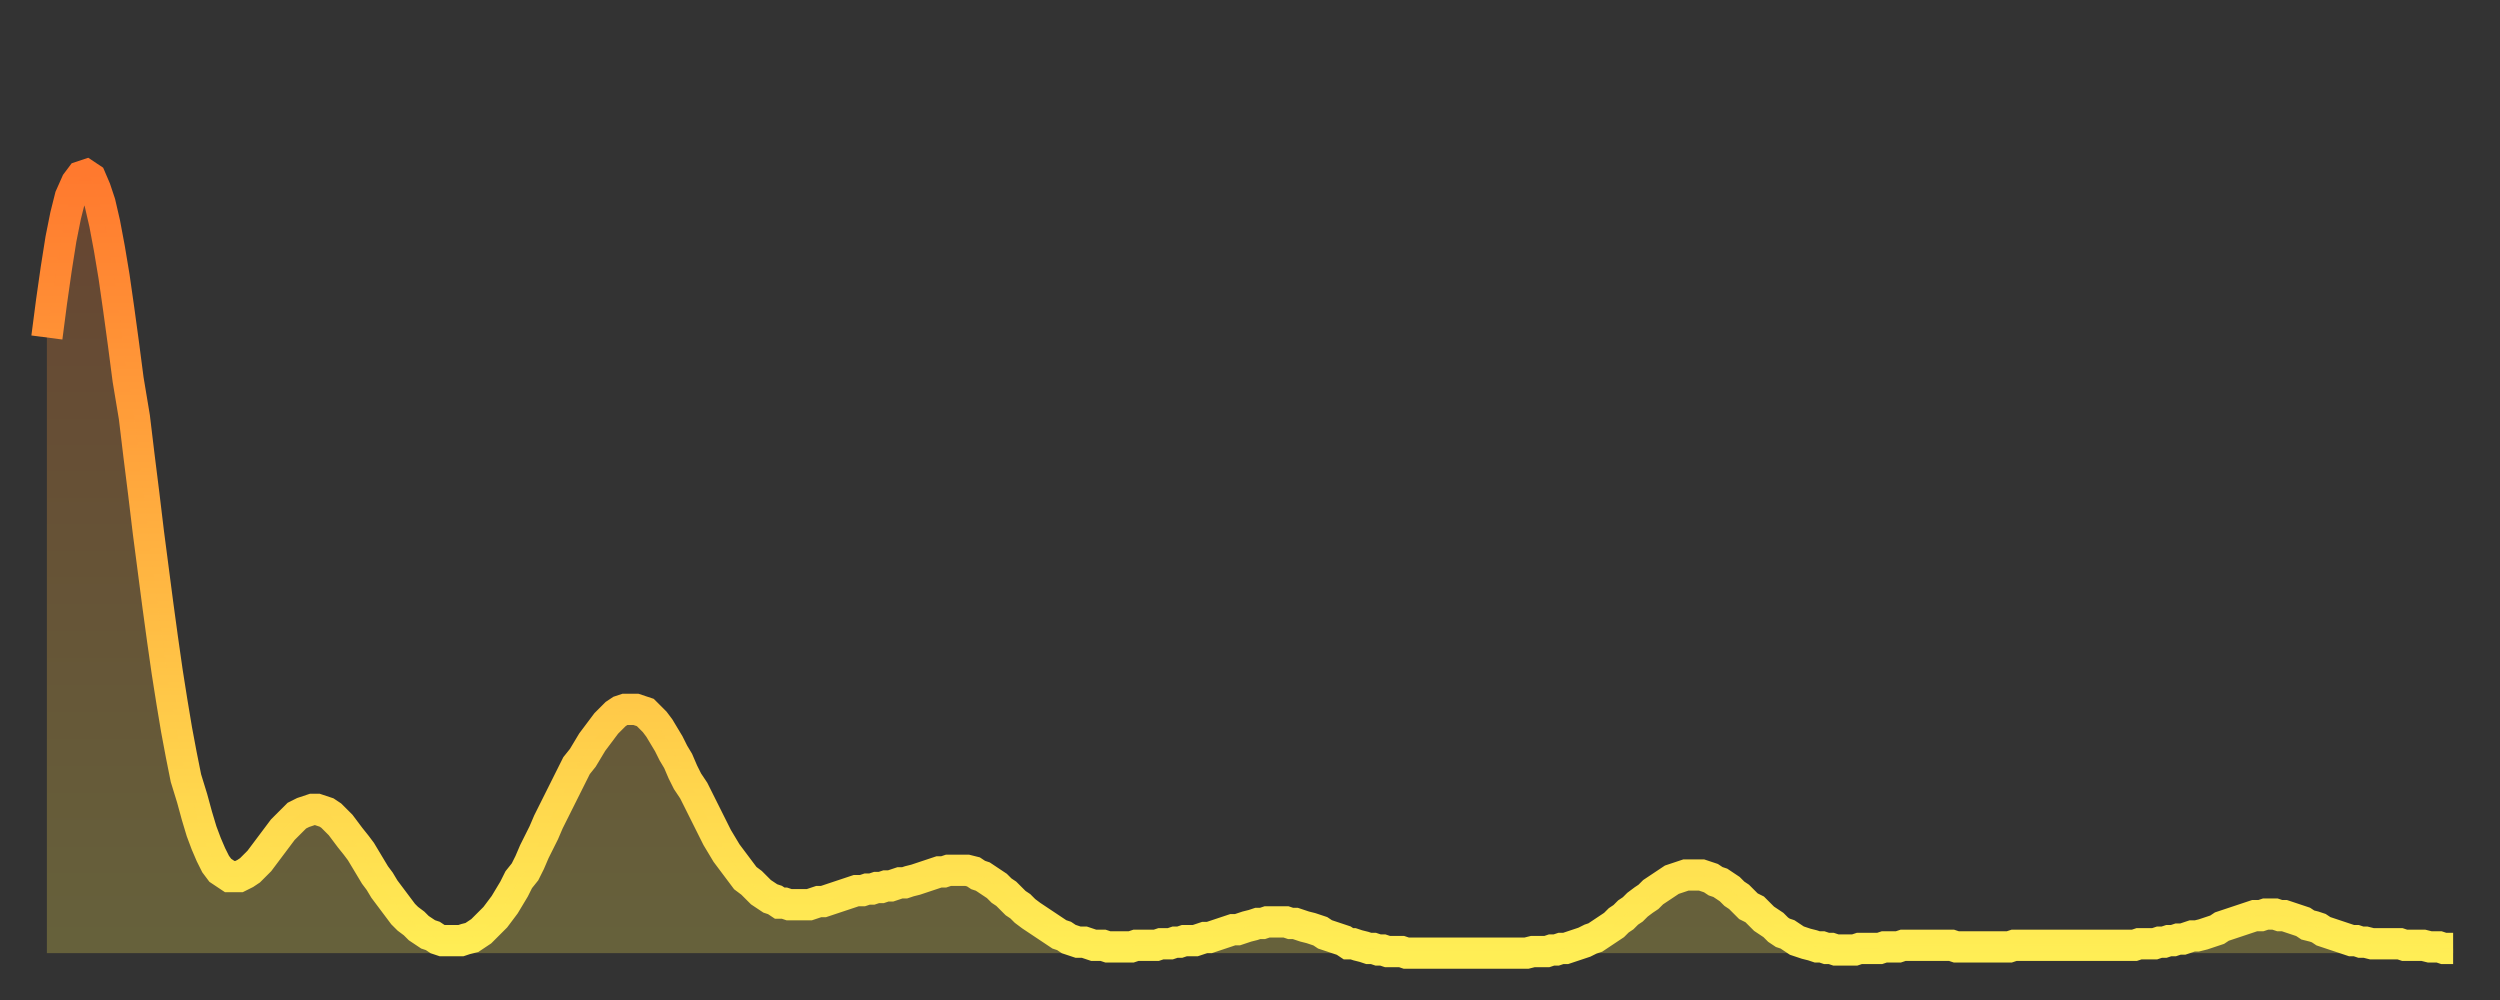
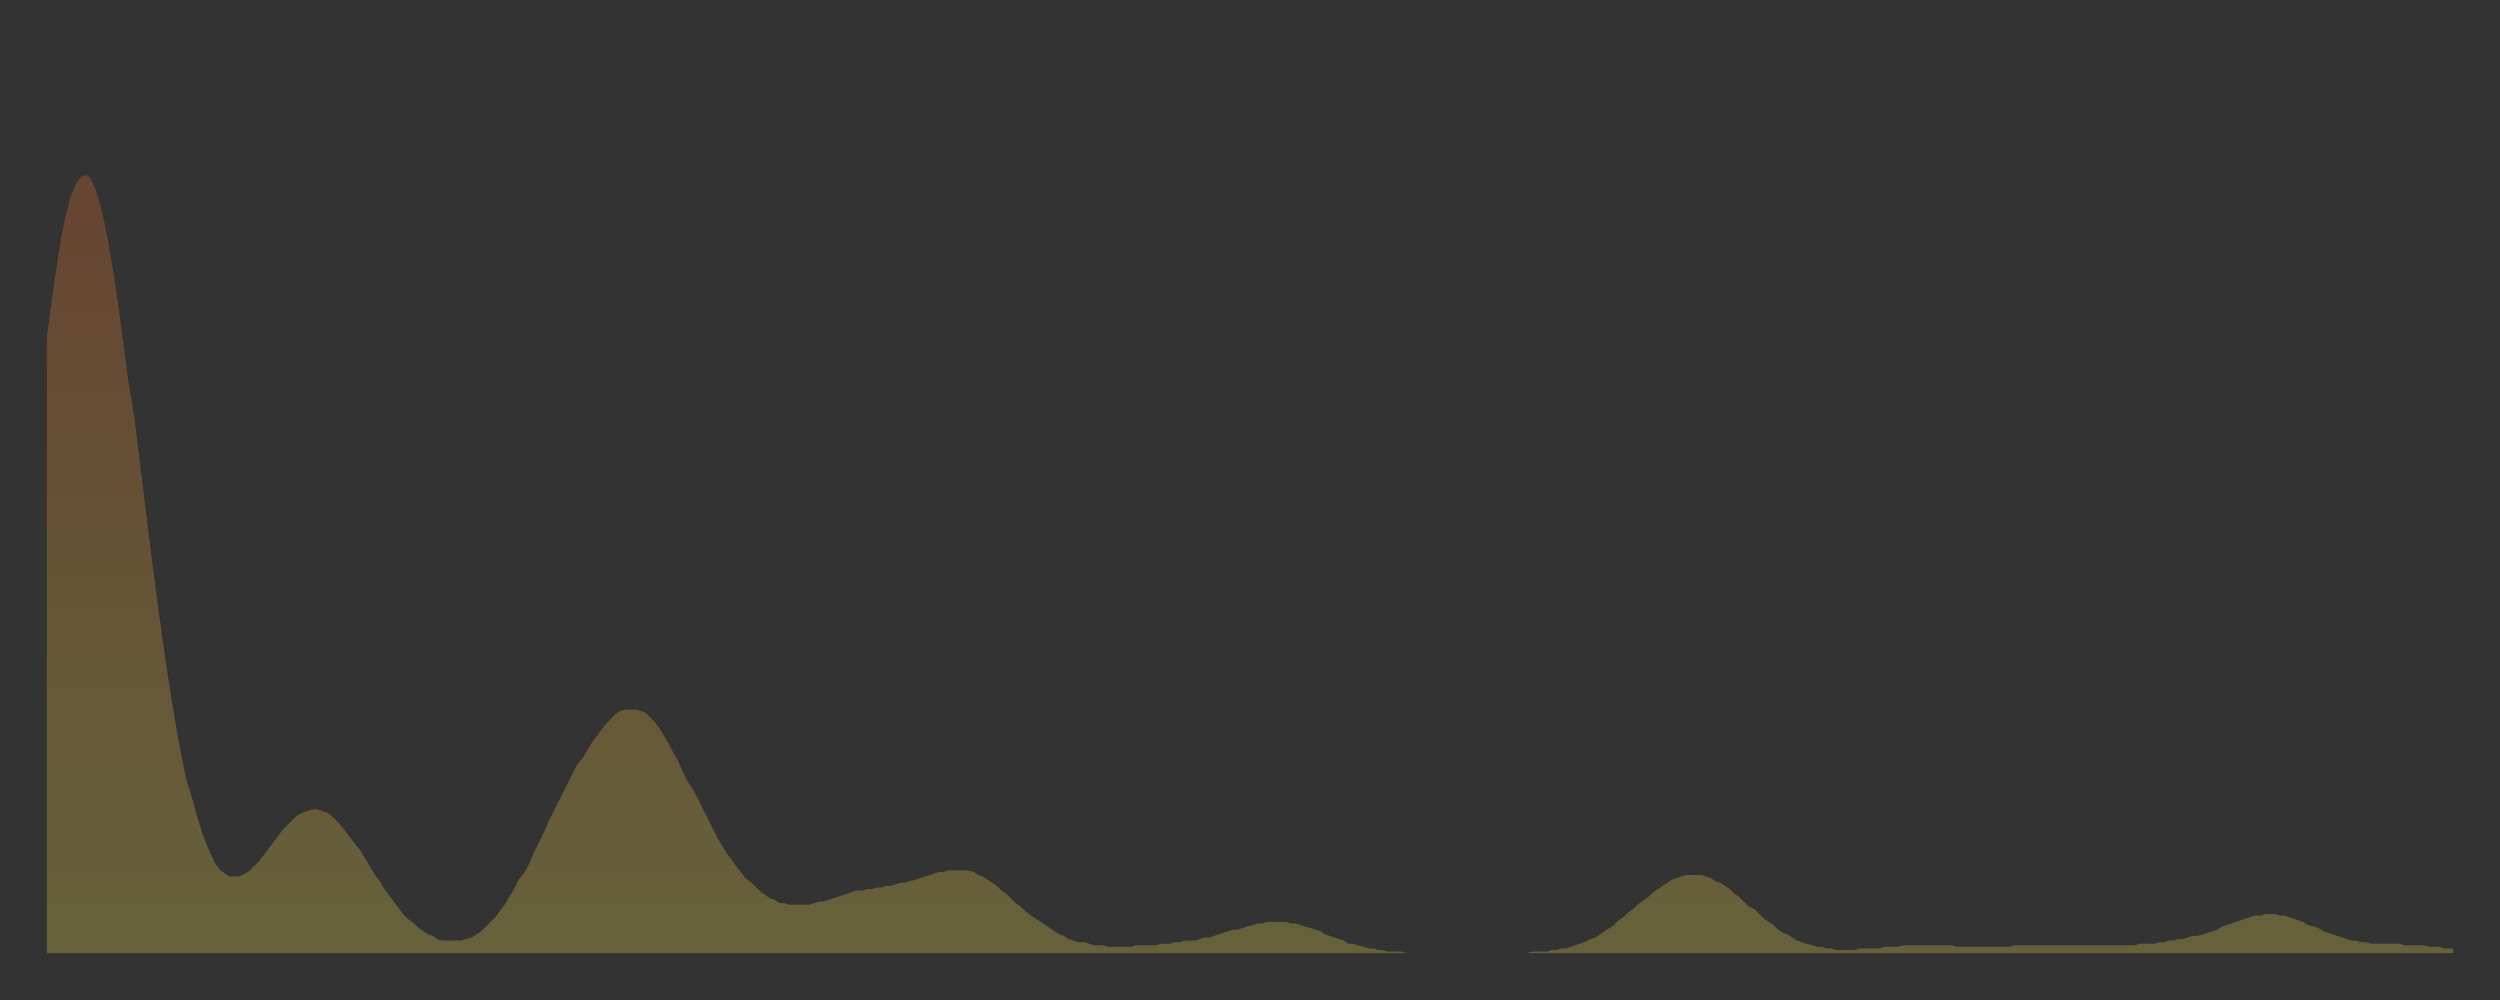
<svg xmlns="http://www.w3.org/2000/svg" baseProfile="full" height="64" version="1.1" width="160">
  <rect width="100%" height="100%" fill="#333333" stroke="none" />
  <defs>
    <linearGradient id="id2934616" x1="0" x2="0" y1="0" y2="1">
      <stop offset="0%" stop-color="#ff792e" />
      <stop offset="50%" stop-color="#ffb441" />
      <stop offset="100%" stop-color="#ffee55" />
    </linearGradient>
  </defs>
  <g transform="translate(3,3)">
    <g>
-       <path d="M 0.0 18.6 0.3 16.3 0.6 14.2 0.9 12.3 1.2 10.8 1.5 9.6 1.9 8.7 2.2 8.3 2.5 8.2 2.8 8.4 3.1 9.1 3.4 10.0 3.7 11.3 4.0 12.9 4.3 14.7 4.6 16.8 4.9 19.0 5.2 21.3 5.6 23.7 5.9 26.2 6.2 28.6 6.5 31.1 6.8 33.4 7.1 35.7 7.4 37.9 7.7 40.0 8.0 41.9 8.3 43.7 8.6 45.3 8.9 46.8 9.3 48.1 9.6 49.2 9.9 50.2 10.2 51.0 10.5 51.7 10.8 52.3 11.1 52.7 11.4 52.9 11.7 53.1 12.0 53.1 12.3 53.1 12.7 52.9 13.0 52.7 13.3 52.4 13.6 52.1 13.9 51.7 14.2 51.3 14.5 50.9 14.8 50.5 15.1 50.1 15.4 49.8 15.7 49.5 16.0 49.2 16.4 49.0 16.7 48.9 17.0 48.8 17.3 48.8 17.6 48.9 17.9 49.0 18.2 49.2 18.5 49.5 18.8 49.8 19.1 50.2 19.4 50.6 19.8 51.1 20.1 51.5 20.4 52.0 20.7 52.5 21.0 53.0 21.3 53.4 21.6 53.9 21.9 54.3 22.2 54.7 22.5 55.1 22.8 55.5 23.1 55.8 23.5 56.1 23.8 56.4 24.1 56.6 24.4 56.8 24.7 56.9 25.0 57.1 25.3 57.2 25.6 57.2 25.9 57.2 26.2 57.2 26.5 57.2 26.8 57.1 27.2 57.0 27.5 56.8 27.8 56.6 28.1 56.3 28.4 56.0 28.7 55.7 29.0 55.3 29.3 54.9 29.6 54.4 29.9 53.9 30.2 53.3 30.6 52.8 30.9 52.2 31.2 51.5 31.5 50.9 31.8 50.3 32.1 49.6 32.4 49.0 32.7 48.4 33.0 47.8 33.3 47.2 33.6 46.6 33.9 46.0 34.3 45.5 34.6 45.0 34.9 44.5 35.2 44.1 35.5 43.7 35.8 43.3 36.1 43.0 36.4 42.7 36.7 42.5 37.0 42.4 37.3 42.4 37.7 42.4 38.0 42.5 38.3 42.6 38.6 42.9 38.9 43.2 39.2 43.6 39.5 44.1 39.8 44.6 40.1 45.2 40.4 45.7 40.7 46.4 41.0 47.0 41.4 47.6 41.7 48.2 42.0 48.8 42.3 49.4 42.6 50.0 42.9 50.6 43.2 51.1 43.5 51.6 43.8 52.0 44.1 52.4 44.4 52.8 44.7 53.2 45.1 53.5 45.4 53.8 45.7 54.1 46.0 54.3 46.3 54.5 46.6 54.6 46.9 54.8 47.2 54.8 47.5 54.9 47.8 54.9 48.1 54.9 48.5 54.9 48.8 54.9 49.1 54.8 49.4 54.7 49.7 54.7 50.0 54.6 50.3 54.5 50.6 54.4 50.9 54.3 51.2 54.2 51.5 54.1 51.8 54.0 52.2 54.0 52.5 53.9 52.8 53.9 53.1 53.8 53.4 53.8 53.7 53.7 54.0 53.7 54.3 53.6 54.6 53.5 54.9 53.5 55.2 53.4 55.6 53.3 55.9 53.2 56.2 53.1 56.5 53.0 56.8 52.9 57.1 52.8 57.4 52.8 57.7 52.7 58.0 52.7 58.3 52.7 58.6 52.7 58.9 52.7 59.3 52.8 59.6 53.0 59.9 53.1 60.2 53.3 60.5 53.5 60.8 53.7 61.1 54.0 61.4 54.2 61.7 54.5 62.0 54.8 62.3 55.0 62.6 55.3 63.0 55.6 63.3 55.8 63.6 56.0 63.9 56.2 64.2 56.4 64.5 56.6 64.8 56.8 65.1 56.9 65.4 57.1 65.7 57.2 66.0 57.3 66.4 57.3 66.7 57.4 67.0 57.5 67.3 57.5 67.6 57.5 67.9 57.6 68.2 57.6 68.5 57.6 68.8 57.6 69.1 57.6 69.4 57.6 69.7 57.5 70.1 57.5 70.4 57.5 70.7 57.5 71.0 57.5 71.3 57.4 71.6 57.4 71.9 57.4 72.2 57.3 72.5 57.3 72.8 57.2 73.1 57.2 73.5 57.2 73.8 57.1 74.1 57.0 74.4 57.0 74.7 56.9 75.0 56.8 75.3 56.7 75.6 56.6 75.9 56.5 76.2 56.5 76.5 56.4 76.8 56.3 77.2 56.2 77.5 56.1 77.8 56.1 78.1 56.0 78.4 56.0 78.7 56.0 79.0 56.0 79.3 56.0 79.6 56.1 79.9 56.1 80.2 56.2 80.5 56.3 80.9 56.4 81.2 56.5 81.5 56.6 81.8 56.8 82.1 56.9 82.4 57.0 82.7 57.1 83.0 57.2 83.3 57.4 83.6 57.4 83.9 57.5 84.3 57.6 84.6 57.7 84.9 57.7 85.2 57.8 85.5 57.8 85.8 57.9 86.1 57.9 86.4 57.9 86.7 57.9 87.0 58.0 87.3 58.0 87.6 58.0 88.0 58.0 88.3 58.0 88.6 58.0 88.9 58.0 89.2 58.0 89.5 58.0 89.8 58.0 90.1 58.0 90.4 58.0 90.7 58.0 91.0 58.0 91.4 58.0 91.7 58.0 92.0 58.0 92.3 58.0 92.6 58.0 92.9 58.0 93.2 58.0 93.5 58.0 93.8 58.0 94.1 58.0 94.4 58.0 94.7 58.0 95.1 57.9 95.4 57.9 95.7 57.9 96.0 57.9 96.3 57.8 96.6 57.8 96.9 57.7 97.2 57.7 97.5 57.6 97.8 57.5 98.1 57.4 98.4 57.3 98.8 57.1 99.1 57.0 99.4 56.8 99.7 56.6 100.0 56.4 100.3 56.2 100.6 55.9 100.9 55.7 101.2 55.4 101.5 55.2 101.8 54.9 102.2 54.6 102.5 54.4 102.8 54.1 103.1 53.9 103.4 53.7 103.7 53.5 104.0 53.3 104.3 53.2 104.6 53.1 104.9 53.0 105.2 53.0 105.5 53.0 105.9 53.0 106.2 53.1 106.5 53.2 106.8 53.4 107.1 53.5 107.4 53.7 107.7 53.9 108.0 54.2 108.3 54.4 108.6 54.7 108.9 55.0 109.3 55.2 109.6 55.5 109.9 55.8 110.2 56.0 110.5 56.2 110.8 56.5 111.1 56.7 111.4 56.8 111.7 57.0 112.0 57.2 112.3 57.3 112.6 57.4 113.0 57.5 113.3 57.6 113.6 57.6 113.9 57.7 114.2 57.7 114.5 57.8 114.8 57.8 115.1 57.8 115.4 57.8 115.7 57.8 116.0 57.7 116.3 57.7 116.7 57.7 117.0 57.7 117.3 57.7 117.6 57.6 117.9 57.6 118.2 57.6 118.5 57.6 118.8 57.5 119.1 57.5 119.4 57.5 119.7 57.5 120.1 57.5 120.4 57.5 120.7 57.5 121.0 57.5 121.3 57.5 121.6 57.5 121.9 57.5 122.2 57.6 122.5 57.6 122.8 57.6 123.1 57.6 123.4 57.6 123.8 57.6 124.1 57.6 124.4 57.6 124.7 57.6 125.0 57.6 125.3 57.6 125.6 57.6 125.9 57.5 126.2 57.5 126.5 57.5 126.8 57.5 127.2 57.5 127.5 57.5 127.8 57.5 128.1 57.5 128.4 57.5 128.7 57.5 129.0 57.5 129.3 57.5 129.6 57.5 129.9 57.5 130.2 57.5 130.5 57.5 130.9 57.5 131.2 57.5 131.5 57.5 131.8 57.5 132.1 57.5 132.4 57.5 132.7 57.5 133.0 57.5 133.3 57.5 133.6 57.5 133.9 57.4 134.2 57.4 134.6 57.4 134.9 57.4 135.2 57.3 135.5 57.3 135.8 57.2 136.1 57.2 136.4 57.1 136.7 57.1 137.0 57.0 137.3 56.9 137.6 56.9 138.0 56.8 138.3 56.7 138.6 56.6 138.9 56.5 139.2 56.3 139.5 56.2 139.8 56.1 140.1 56.0 140.4 55.9 140.7 55.8 141.0 55.7 141.3 55.6 141.7 55.6 142.0 55.5 142.3 55.5 142.6 55.5 142.9 55.6 143.2 55.6 143.5 55.7 143.8 55.8 144.1 55.9 144.4 56.0 144.7 56.2 145.1 56.3 145.4 56.4 145.7 56.6 146.0 56.7 146.3 56.8 146.6 56.9 146.9 57.0 147.2 57.1 147.5 57.2 147.8 57.2 148.1 57.3 148.4 57.3 148.8 57.4 149.1 57.4 149.4 57.4 149.7 57.4 150.0 57.4 150.3 57.4 150.6 57.4 150.9 57.5 151.2 57.5 151.5 57.5 151.8 57.5 152.1 57.5 152.5 57.6 152.8 57.6 153.1 57.6 153.4 57.7 153.7 57.7 154.0 57.7" fill="none" id="graph-curve" opacity="1" stroke="url(#id2934616)" stroke-width="2" />
      <path d="M 0 58 L 0.0 18.6 0.3 16.3 0.6 14.2 0.9 12.3 1.2 10.8 1.5 9.6 1.9 8.7 2.2 8.3 2.5 8.2 2.8 8.4 3.1 9.1 3.4 10.0 3.7 11.3 4.0 12.9 4.3 14.7 4.6 16.8 4.9 19.0 5.2 21.3 5.6 23.7 5.9 26.2 6.2 28.6 6.5 31.1 6.8 33.4 7.1 35.7 7.4 37.9 7.7 40.0 8.0 41.9 8.3 43.7 8.6 45.3 8.9 46.8 9.3 48.1 9.6 49.2 9.9 50.2 10.2 51.0 10.5 51.7 10.8 52.3 11.1 52.7 11.4 52.9 11.7 53.1 12.0 53.1 12.3 53.1 12.7 52.9 13.0 52.7 13.3 52.4 13.6 52.1 13.9 51.7 14.2 51.3 14.5 50.9 14.8 50.5 15.1 50.1 15.4 49.8 15.7 49.5 16.0 49.2 16.4 49.0 16.7 48.9 17.0 48.8 17.3 48.8 17.6 48.9 17.9 49.0 18.2 49.2 18.5 49.5 18.8 49.8 19.1 50.2 19.4 50.6 19.8 51.1 20.1 51.5 20.4 52.0 20.7 52.5 21.0 53.0 21.3 53.4 21.6 53.9 21.9 54.3 22.2 54.7 22.5 55.1 22.8 55.5 23.1 55.8 23.5 56.1 23.8 56.4 24.1 56.6 24.4 56.8 24.7 56.9 25.0 57.1 25.3 57.2 25.6 57.2 25.9 57.2 26.2 57.2 26.5 57.2 26.8 57.1 27.2 57.0 27.5 56.8 27.8 56.6 28.1 56.3 28.4 56.0 28.7 55.7 29.0 55.3 29.3 54.9 29.6 54.4 29.9 53.9 30.2 53.3 30.6 52.8 30.9 52.2 31.2 51.5 31.5 50.9 31.8 50.3 32.1 49.6 32.4 49.0 32.7 48.4 33.0 47.8 33.3 47.2 33.6 46.6 33.9 46.0 34.3 45.5 34.6 45.0 34.9 44.5 35.2 44.1 35.5 43.7 35.8 43.3 36.1 43.0 36.4 42.7 36.7 42.5 37.0 42.4 37.3 42.4 37.7 42.4 38.0 42.5 38.3 42.6 38.6 42.9 38.9 43.2 39.2 43.6 39.5 44.1 39.8 44.6 40.1 45.2 40.4 45.7 40.7 46.4 41.0 47.0 41.4 47.6 41.7 48.2 42.0 48.8 42.3 49.4 42.6 50.0 42.9 50.6 43.2 51.1 43.5 51.6 43.8 52.0 44.1 52.4 44.4 52.8 44.7 53.2 45.1 53.5 45.4 53.8 45.7 54.1 46.0 54.3 46.3 54.5 46.6 54.6 46.9 54.8 47.2 54.8 47.5 54.9 47.8 54.9 48.1 54.9 48.5 54.9 48.8 54.9 49.1 54.8 49.4 54.7 49.7 54.7 50.0 54.6 50.3 54.5 50.6 54.4 50.9 54.3 51.2 54.2 51.5 54.1 51.8 54.0 52.2 54.0 52.5 53.9 52.8 53.9 53.1 53.8 53.4 53.8 53.7 53.7 54.0 53.7 54.3 53.6 54.6 53.5 54.9 53.5 55.2 53.4 55.6 53.3 55.9 53.2 56.2 53.1 56.5 53.0 56.8 52.9 57.1 52.8 57.4 52.8 57.7 52.7 58.0 52.7 58.3 52.7 58.6 52.7 58.9 52.7 59.3 52.8 59.6 53.0 59.9 53.1 60.2 53.3 60.5 53.5 60.8 53.7 61.1 54.0 61.4 54.2 61.7 54.5 62.0 54.8 62.3 55.0 62.6 55.3 63.0 55.6 63.3 55.8 63.6 56.0 63.9 56.2 64.2 56.4 64.5 56.6 64.8 56.8 65.1 56.9 65.4 57.1 65.7 57.2 66.0 57.3 66.4 57.3 66.7 57.4 67.0 57.5 67.3 57.5 67.6 57.5 67.9 57.6 68.2 57.6 68.5 57.6 68.8 57.6 69.1 57.6 69.4 57.6 69.7 57.5 70.1 57.5 70.4 57.5 70.7 57.5 71.0 57.5 71.3 57.4 71.6 57.4 71.9 57.4 72.2 57.3 72.5 57.3 72.8 57.2 73.1 57.2 73.5 57.2 73.8 57.1 74.1 57.0 74.4 57.0 74.7 56.9 75.0 56.8 75.3 56.7 75.6 56.6 75.9 56.5 76.2 56.5 76.5 56.4 76.8 56.3 77.2 56.2 77.5 56.1 77.8 56.1 78.1 56.0 78.4 56.0 78.7 56.0 79.0 56.0 79.3 56.0 79.6 56.1 79.9 56.1 80.2 56.2 80.5 56.3 80.9 56.4 81.2 56.5 81.5 56.6 81.8 56.8 82.1 56.9 82.4 57.0 82.7 57.1 83.0 57.2 83.3 57.4 83.6 57.4 83.9 57.5 84.3 57.6 84.6 57.7 84.9 57.7 85.2 57.8 85.5 57.8 85.8 57.9 86.1 57.9 86.4 57.9 86.7 57.9 87.0 58.0 87.3 58.0 87.6 58.0 88.0 58.0 88.3 58.0 88.6 58.0 88.9 58.0 89.2 58.0 89.5 58.0 89.8 58.0 90.1 58.0 90.4 58.0 90.7 58.0 91.0 58.0 91.4 58.0 91.7 58.0 92.0 58.0 92.3 58.0 92.6 58.0 92.9 58.0 93.2 58.0 93.5 58.0 93.8 58.0 94.1 58.0 94.4 58.0 94.7 58.0 95.1 57.9 95.4 57.9 95.7 57.9 96.0 57.9 96.3 57.8 96.6 57.8 96.9 57.7 97.2 57.7 97.5 57.6 97.8 57.5 98.1 57.4 98.4 57.3 98.8 57.1 99.1 57.0 99.4 56.8 99.7 56.6 100.0 56.4 100.3 56.2 100.6 55.9 100.9 55.7 101.2 55.4 101.5 55.2 101.8 54.9 102.2 54.6 102.5 54.4 102.8 54.1 103.1 53.9 103.4 53.7 103.7 53.5 104.0 53.3 104.3 53.2 104.6 53.1 104.9 53.0 105.2 53.0 105.5 53.0 105.9 53.0 106.2 53.1 106.5 53.2 106.8 53.4 107.1 53.5 107.4 53.7 107.7 53.9 108.0 54.2 108.3 54.4 108.6 54.7 108.9 55.0 109.3 55.2 109.6 55.5 109.9 55.8 110.2 56.0 110.5 56.2 110.8 56.5 111.1 56.7 111.4 56.8 111.7 57.0 112.0 57.2 112.3 57.3 112.6 57.4 113.0 57.5 113.3 57.6 113.6 57.6 113.9 57.7 114.2 57.7 114.5 57.8 114.8 57.8 115.1 57.8 115.4 57.8 115.7 57.8 116.0 57.7 116.3 57.7 116.7 57.7 117.0 57.7 117.3 57.7 117.6 57.6 117.9 57.6 118.2 57.6 118.5 57.6 118.8 57.5 119.1 57.5 119.4 57.5 119.7 57.5 120.1 57.5 120.4 57.5 120.7 57.5 121.0 57.5 121.3 57.5 121.6 57.5 121.9 57.5 122.2 57.6 122.5 57.6 122.8 57.6 123.1 57.6 123.4 57.6 123.8 57.6 124.1 57.6 124.4 57.6 124.7 57.6 125.0 57.6 125.3 57.6 125.6 57.6 125.9 57.5 126.2 57.5 126.5 57.5 126.8 57.5 127.2 57.5 127.5 57.5 127.8 57.5 128.1 57.5 128.4 57.5 128.7 57.5 129.0 57.5 129.3 57.5 129.6 57.5 129.9 57.5 130.2 57.5 130.5 57.5 130.9 57.5 131.2 57.5 131.5 57.5 131.8 57.5 132.1 57.5 132.4 57.5 132.7 57.5 133.0 57.5 133.3 57.5 133.6 57.5 133.9 57.4 134.2 57.4 134.6 57.4 134.9 57.4 135.2 57.3 135.5 57.3 135.8 57.2 136.1 57.2 136.4 57.1 136.7 57.1 137.0 57.0 137.3 56.9 137.6 56.9 138.0 56.8 138.3 56.7 138.6 56.6 138.9 56.5 139.2 56.3 139.5 56.2 139.8 56.1 140.1 56.0 140.4 55.9 140.7 55.8 141.0 55.7 141.3 55.6 141.7 55.6 142.0 55.5 142.3 55.5 142.6 55.5 142.9 55.6 143.2 55.6 143.5 55.7 143.8 55.8 144.1 55.9 144.4 56.0 144.7 56.2 145.1 56.3 145.4 56.4 145.7 56.6 146.0 56.7 146.3 56.8 146.6 56.9 146.9 57.0 147.2 57.1 147.5 57.2 147.8 57.2 148.1 57.3 148.4 57.3 148.8 57.4 149.1 57.4 149.4 57.4 149.7 57.4 150.0 57.4 150.3 57.4 150.6 57.4 150.9 57.5 151.2 57.5 151.5 57.5 151.8 57.5 152.1 57.5 152.5 57.6 152.8 57.6 153.1 57.6 153.4 57.7 153.7 57.7 154.0 57.7 154 58" fill="url(#id2934616)" fill-opacity=".25" id="graph-shadow" />
    </g>
  </g>
</svg>